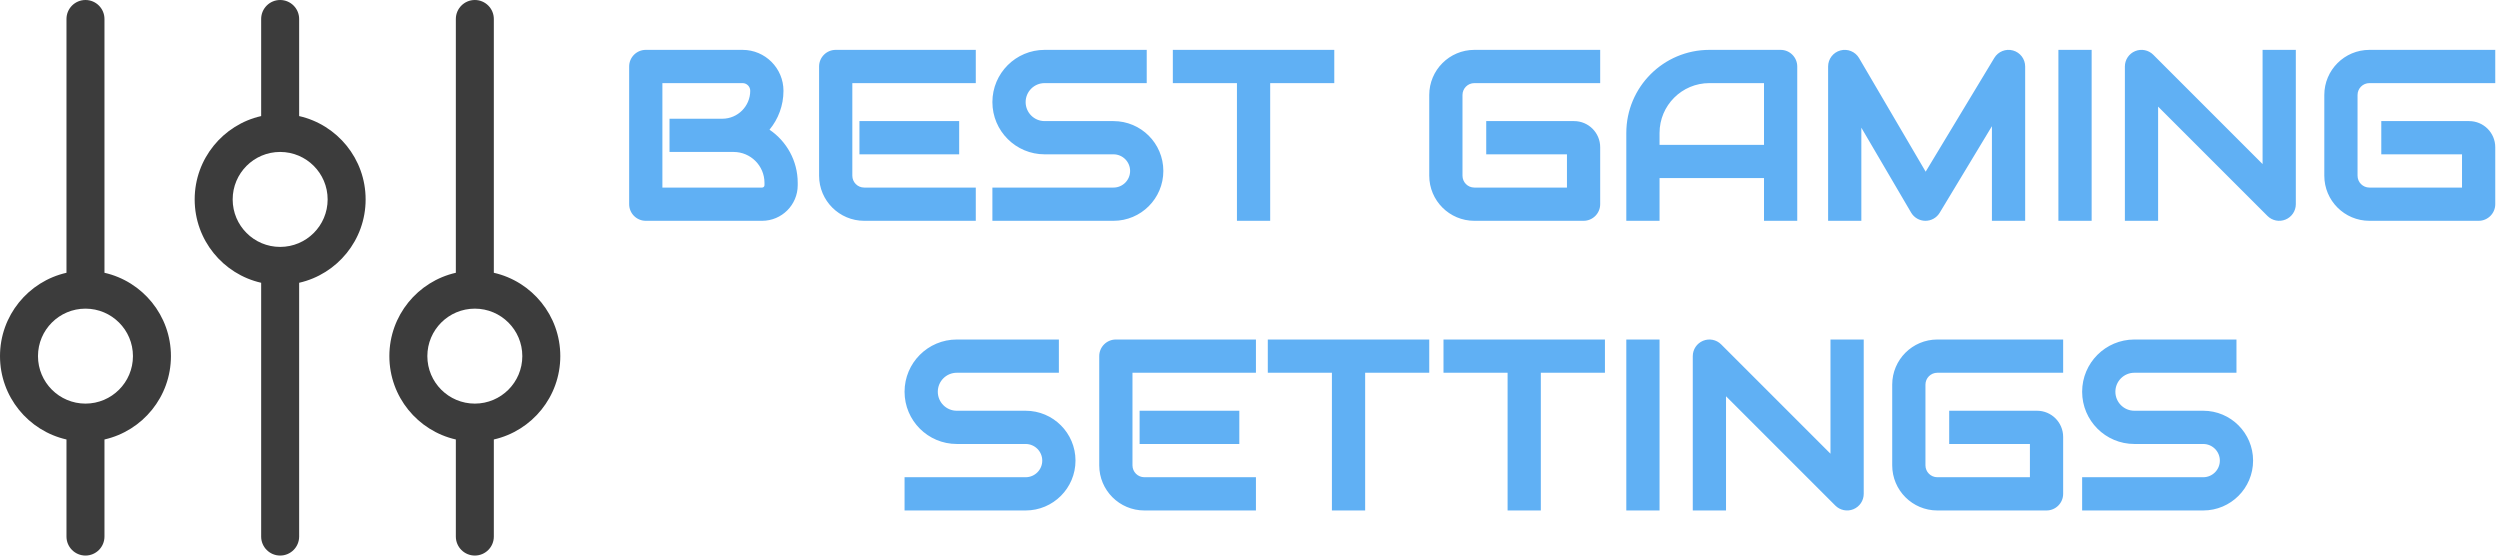
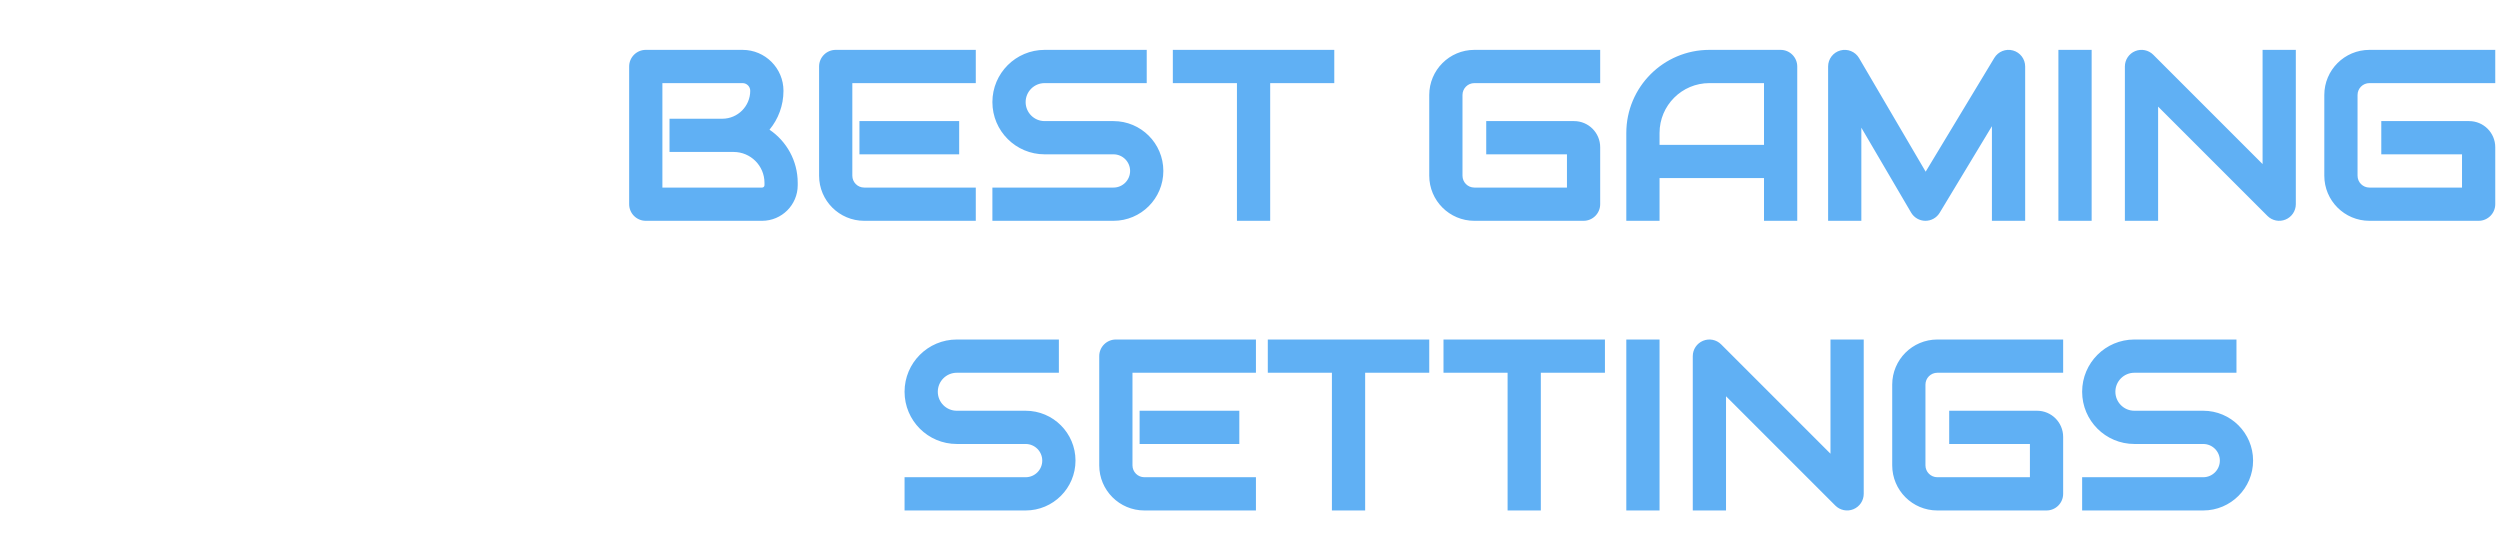
<svg xmlns="http://www.w3.org/2000/svg" width="216" height="48" viewBox="0 0 216 48" fill="none">
-   <path fill-rule="evenodd" clip-rule="evenodd" d="M7.385 0C8.291 0 9.026 0.735 9.026 1.641V23.568C12.314 24.314 14.769 27.255 14.769 30.769C14.769 34.284 12.314 37.225 9.026 37.971V46.359C9.026 47.265 8.291 48 7.385 48C6.478 48 5.744 47.265 5.744 46.359V37.971C2.455 37.225 0 34.284 0 30.769C0 27.255 2.455 24.314 5.744 23.568V1.641C5.744 0.735 6.478 0 7.385 0ZM7.385 34.872C9.65 34.872 11.487 33.035 11.487 30.769C11.487 28.503 9.65 26.667 7.385 26.667C5.119 26.667 3.282 28.503 3.282 30.769C3.282 33.035 5.119 34.872 7.385 34.872ZM41.026 0C41.932 0 42.667 0.735 42.667 1.641V23.568C45.955 24.314 48.41 27.255 48.41 30.769C48.41 34.284 45.955 37.225 42.667 37.971V46.359C42.667 47.265 41.932 48 41.026 48C40.119 48 39.385 47.265 39.385 46.359V37.971C36.096 37.225 33.641 34.284 33.641 30.769C33.641 27.255 36.096 24.314 39.385 23.568V1.641C39.385 0.735 40.119 0 41.026 0ZM45.128 30.769C45.128 33.035 43.291 34.872 41.026 34.872C38.76 34.872 36.923 33.035 36.923 30.769C36.923 28.503 38.76 26.667 41.026 26.667C43.291 26.667 45.128 28.503 45.128 30.769ZM24.205 21.333C26.471 21.333 28.308 19.497 28.308 17.231C28.308 14.965 26.471 13.128 24.205 13.128C21.939 13.128 20.103 14.965 20.103 17.231C20.103 19.497 21.939 21.333 24.205 21.333ZM25.846 10.029V1.641C25.846 0.735 25.111 0 24.205 0C23.299 0 22.564 0.735 22.564 1.641V10.029C19.276 10.775 16.82 13.716 16.82 17.231C16.82 20.745 19.276 23.686 22.564 24.432V46.359C22.564 47.265 23.299 48 24.205 48C25.111 48 25.846 47.265 25.846 46.359V24.432C29.135 23.686 31.59 20.745 31.59 17.231C31.59 13.716 29.135 10.775 25.846 10.029Z" fill="#3C3C3C" />
  <path fill-rule="evenodd" clip-rule="evenodd" d="M160.623 5.018C160.295 4.459 159.634 4.189 159.008 4.359C158.383 4.529 157.949 5.096 157.949 5.745V19.078H160.82V11.033L165.12 18.368C165.376 18.805 165.844 19.075 166.35 19.078C166.856 19.081 167.327 18.817 167.588 18.384L172.102 10.903V19.078H174.974V5.745C174.974 5.1 174.545 4.534 173.924 4.361C173.302 4.188 172.642 4.451 172.309 5.003L166.377 14.833L160.623 5.018ZM55.795 4.309C55.002 4.309 54.359 4.952 54.359 5.745V17.642C54.359 18.435 55.002 19.078 55.795 19.078H65.846C67.545 19.078 68.923 17.7 68.923 16.001V15.796C68.923 13.886 67.956 12.202 66.485 11.206C67.239 10.293 67.692 9.121 67.692 7.844C67.692 5.892 66.109 4.309 64.157 4.309H55.795ZM57.846 10.258V13.129H63.385C64.857 13.129 66.051 14.323 66.051 15.796V16.001C66.051 16.114 65.959 16.206 65.846 16.206H57.231V7.181H64.157C64.523 7.181 64.82 7.478 64.82 7.844C64.82 9.177 63.74 10.258 62.407 10.258H57.846ZM72.205 4.309C71.412 4.309 70.769 4.952 70.769 5.745V15.181C70.769 17.333 72.514 19.078 74.667 19.078H84.308V16.206H74.667C74.1 16.206 73.641 15.747 73.641 15.181V7.181H84.308V4.309H72.205ZM94.974 30.77C94.974 29.977 95.617 29.334 96.41 29.334H108.513V32.206H97.846V40.206C97.846 40.773 98.305 41.232 98.872 41.232H108.513V44.104H98.872C96.719 44.104 94.974 42.359 94.974 40.206V30.77ZM74.256 13.334H82.872V10.463H74.256V13.334ZM107.077 38.36H98.462V35.488H107.077V38.36ZM90.256 4.309C87.764 4.309 85.743 6.329 85.743 8.822C85.743 11.314 87.764 13.334 90.256 13.334H96.205C96.998 13.334 97.641 13.977 97.641 14.77C97.641 15.563 96.998 16.206 96.205 16.206H85.743V19.078H96.205C98.584 19.078 100.513 17.149 100.513 14.77C100.513 12.391 98.584 10.463 96.205 10.463H90.256C89.35 10.463 88.615 9.728 88.615 8.822C88.615 7.915 89.35 7.181 90.256 7.181H99.077V4.309H90.256ZM179.897 33.847C179.897 31.355 181.918 29.334 184.41 29.334H193.231V32.206H184.41C183.504 32.206 182.769 32.941 182.769 33.847C182.769 34.754 183.504 35.488 184.41 35.488H190.359C192.738 35.488 194.667 37.417 194.667 39.796C194.667 42.175 192.738 44.104 190.359 44.104H179.897V41.232H190.359C191.152 41.232 191.795 40.589 191.795 39.796C191.795 39.003 191.152 38.36 190.359 38.36H184.41C181.918 38.36 179.897 36.34 179.897 33.847ZM82.667 29.334C80.174 29.334 78.154 31.355 78.154 33.847C78.154 36.34 80.174 38.36 82.667 38.36H88.615C89.408 38.36 90.051 39.003 90.051 39.796C90.051 40.589 89.408 41.232 88.615 41.232H78.154V44.104H88.615C90.994 44.104 92.923 42.175 92.923 39.796C92.923 37.417 90.994 35.488 88.615 35.488H82.667C81.76 35.488 81.026 34.754 81.026 33.847C81.026 32.941 81.76 32.206 82.667 32.206H91.487V29.334H82.667ZM109.744 7.181V19.078H106.872V7.181H101.333V4.309H115.282V7.181H109.744ZM117.949 44.104V32.206H123.487V29.334H109.538V32.206H115.077V44.104H117.949ZM133.128 32.206V44.104H130.256V32.206H124.718V29.334H138.667V32.206H133.128ZM180.718 19.078V4.309H177.846V19.078H180.718ZM143.385 29.334V44.104H140.513V29.334H143.385ZM123.487 8.206C123.487 6.054 125.232 4.309 127.385 4.309H138.256V7.181H127.385C126.818 7.181 126.359 7.64 126.359 8.206V15.181C126.359 15.747 126.818 16.206 127.385 16.206H135.385V13.334H128.41V10.463H136C137.246 10.463 138.256 11.473 138.256 12.719V17.642C138.256 18.435 137.613 19.078 136.82 19.078H127.385C125.232 19.078 123.487 17.333 123.487 15.181V8.206ZM204.718 4.309C202.565 4.309 200.82 6.054 200.82 8.206V15.181C200.82 17.333 202.565 19.078 204.718 19.078H214.154C214.947 19.078 215.59 18.435 215.59 17.642V12.719C215.59 11.473 214.58 10.463 213.333 10.463H205.743V13.334H212.718V16.206H204.718C204.151 16.206 203.692 15.747 203.692 15.181V8.206C203.692 7.64 204.151 7.181 204.718 7.181H215.59V4.309H204.718ZM163.487 33.232C163.487 31.079 165.232 29.334 167.385 29.334H178.256V32.206H167.385C166.818 32.206 166.359 32.665 166.359 33.232V40.206C166.359 40.773 166.818 41.232 167.385 41.232H175.385V38.36H168.41V35.488H176C177.246 35.488 178.256 36.498 178.256 37.745V42.668C178.256 43.461 177.613 44.104 176.82 44.104H167.385C165.232 44.104 163.487 42.359 163.487 40.206V33.232ZM143.385 11.488C143.385 9.109 145.313 7.181 147.692 7.181H152.41V12.514H143.385V11.488ZM155.282 15.386V12.514V5.745C155.282 4.952 154.639 4.309 153.846 4.309H147.692C143.727 4.309 140.513 7.523 140.513 11.488V12.514V15.386V19.078H143.385V15.386H152.41V19.078H155.282V15.386ZM184.476 4.418C185.012 4.196 185.63 4.319 186.041 4.729L195.487 14.175V4.309H198.359V17.642C198.359 18.223 198.009 18.746 197.472 18.969C196.936 19.191 196.318 19.068 195.908 18.657L186.461 9.211V19.078H183.59V5.745C183.59 5.164 183.94 4.64 184.476 4.418ZM148.708 29.755C148.297 29.344 147.679 29.221 147.143 29.444C146.606 29.666 146.256 30.189 146.256 30.77V44.104H149.128V34.237L158.574 43.683C158.985 44.094 159.603 44.216 160.139 43.995C160.676 43.772 161.026 43.249 161.026 42.668V29.334H158.154V39.201L148.708 29.755Z" fill="#60B0F4" />
</svg>